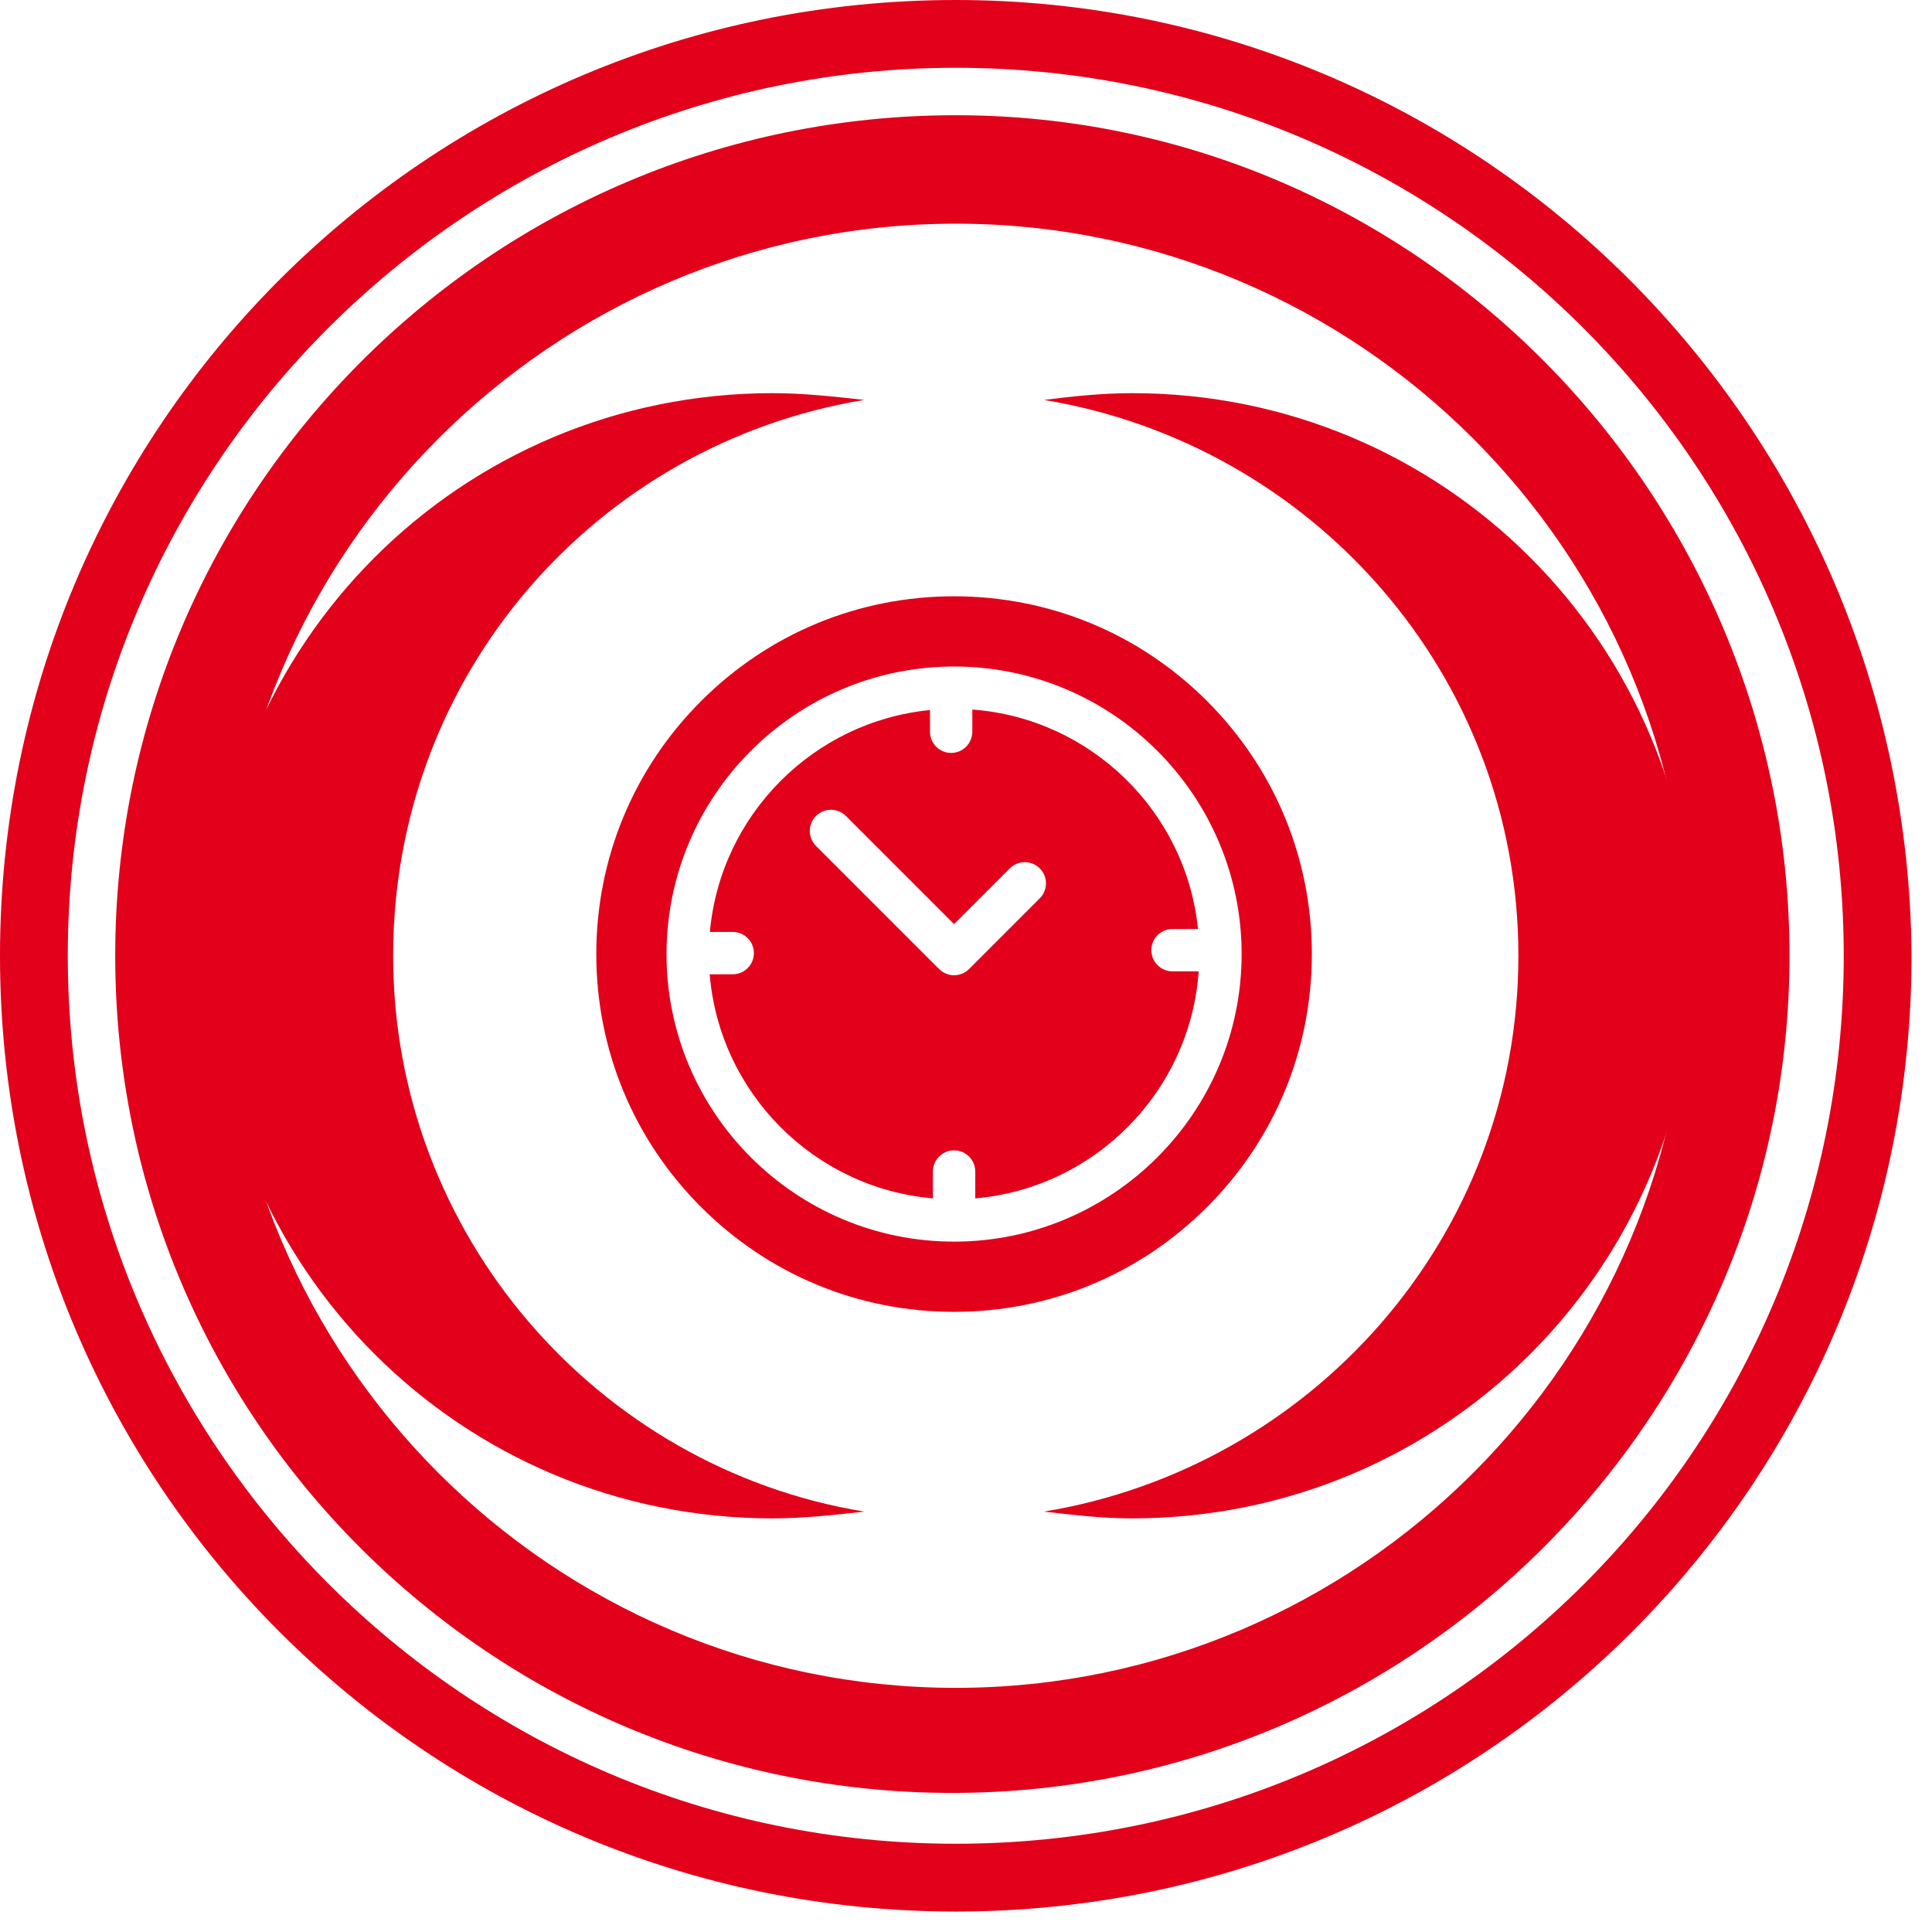
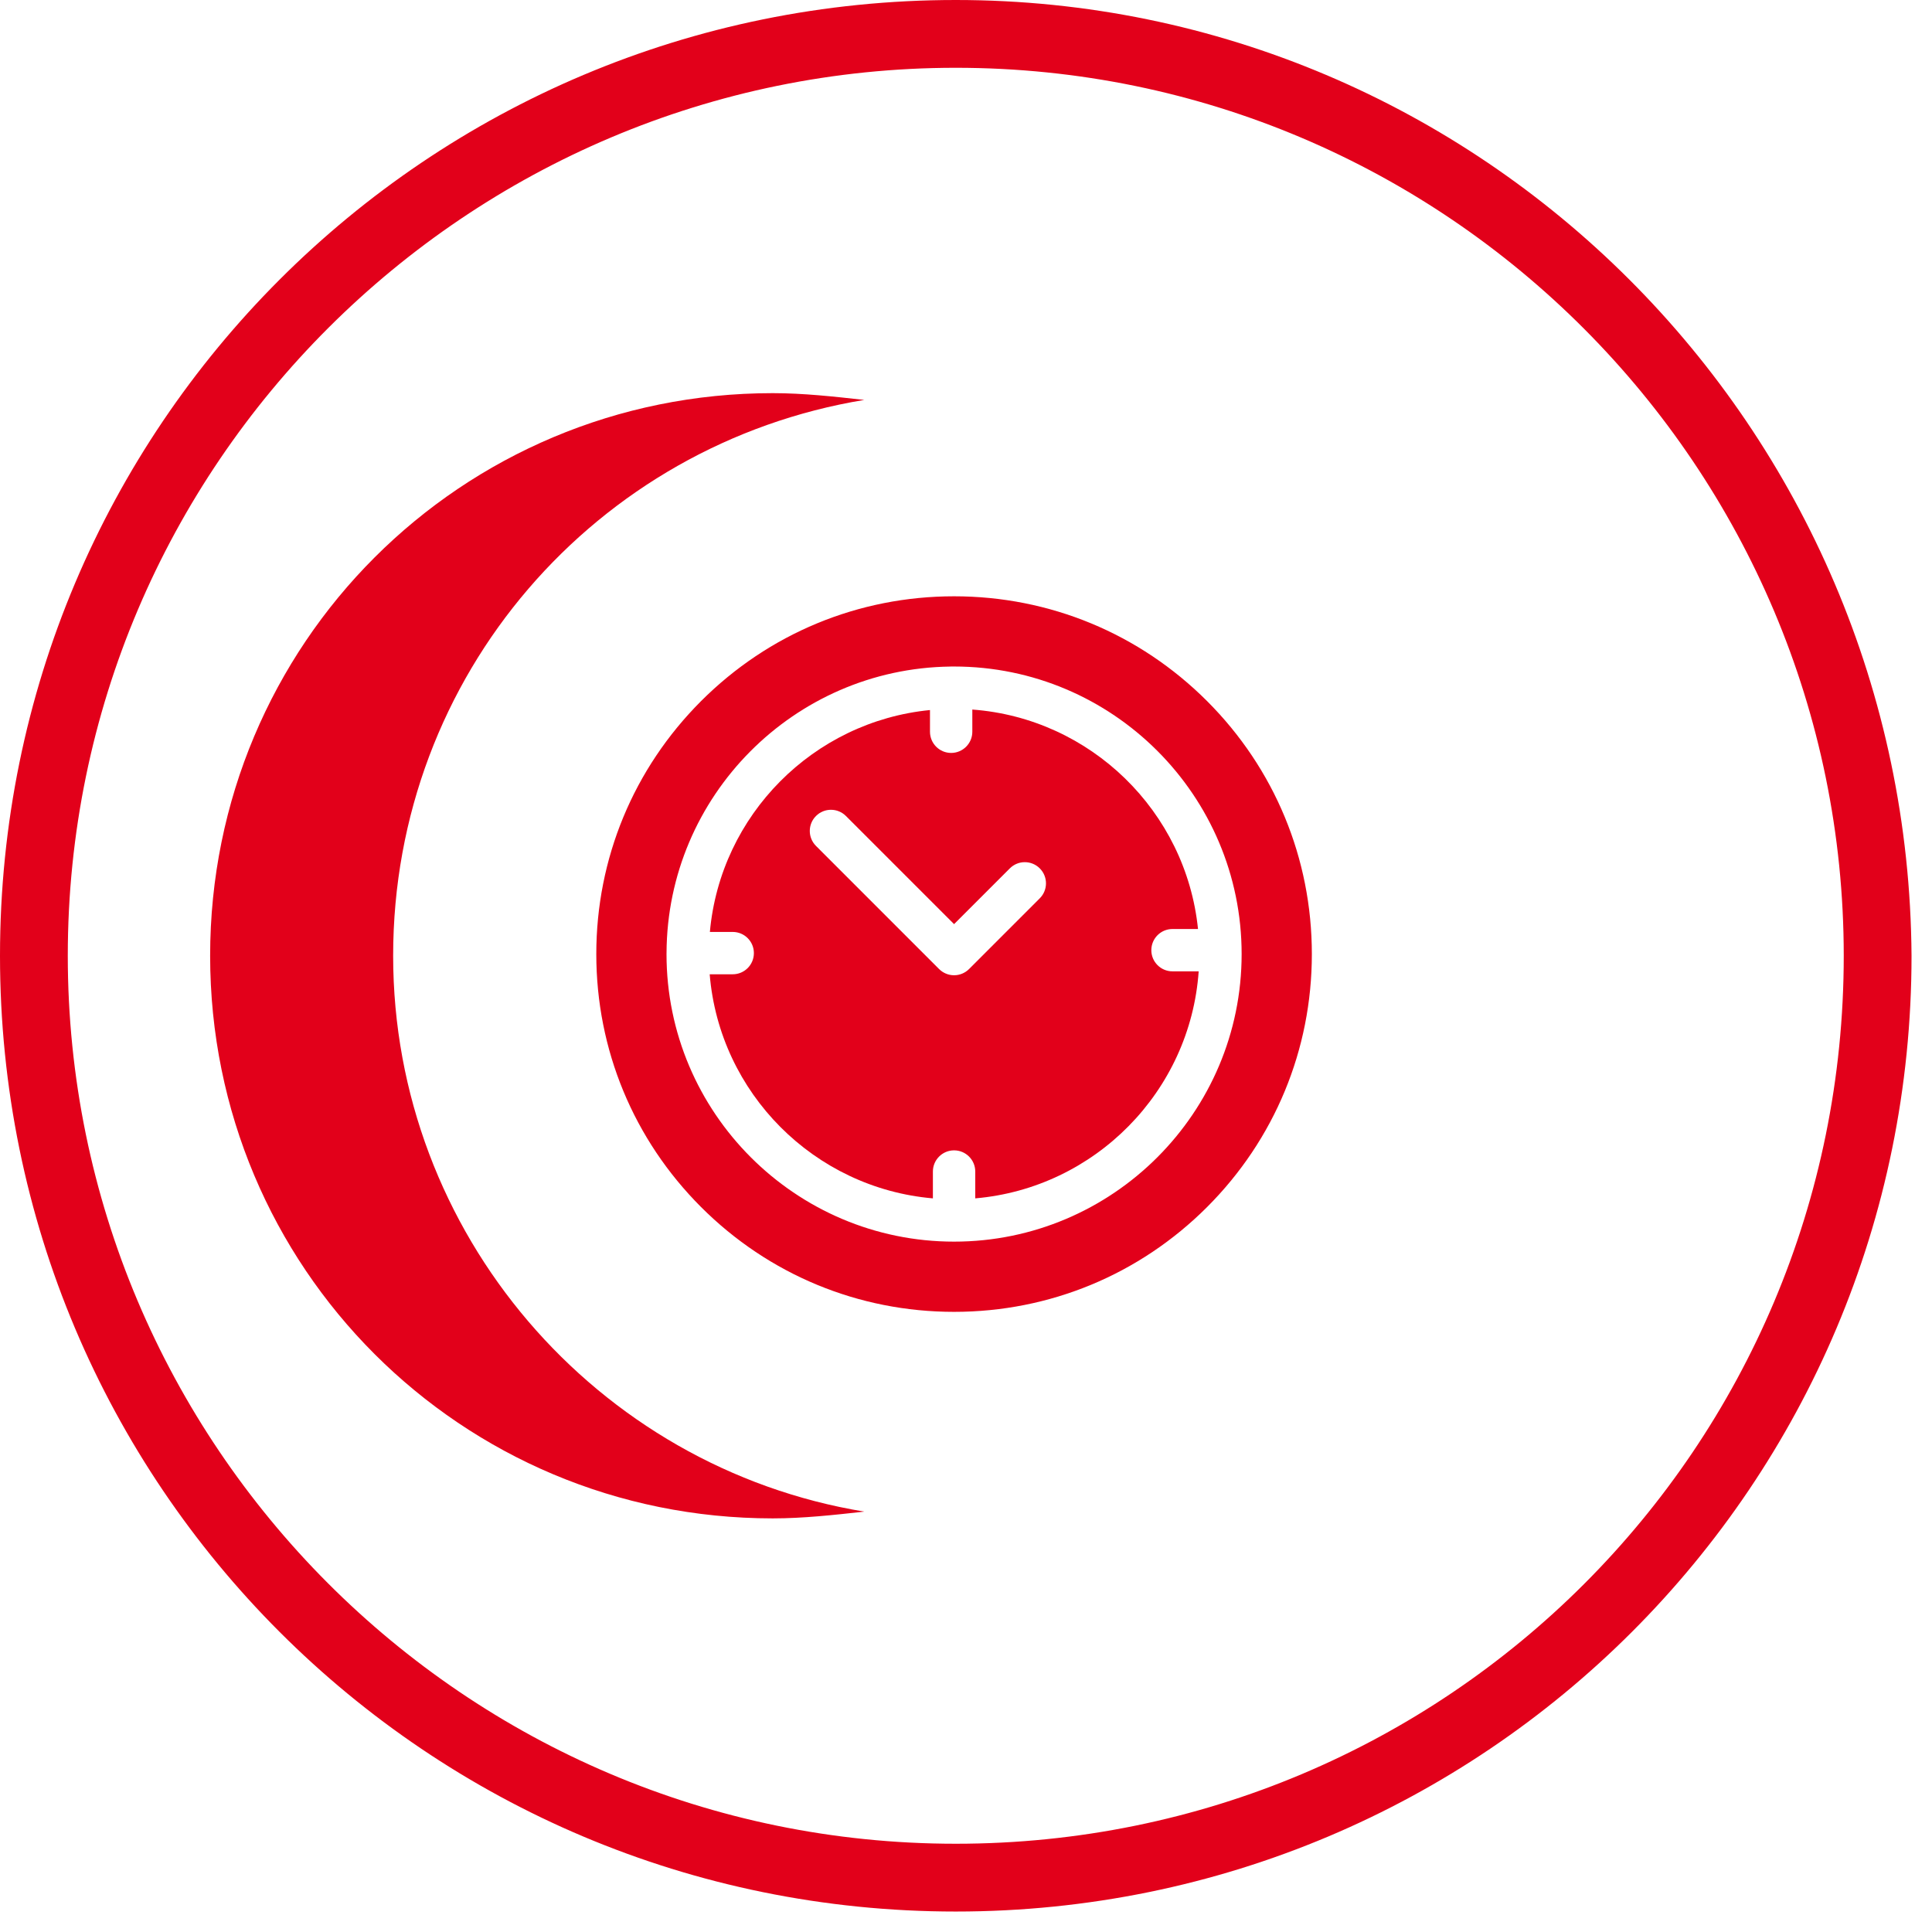
<svg xmlns="http://www.w3.org/2000/svg" width="81" height="81" viewBox="0 0 81 81" fill="none">
  <path d="M40.071 0C17.904 0 0 17.904 0 40.071C0 62.238 17.904 80.142 40.071 80.142C62.238 80.142 80.142 62.238 80.142 40.071C80 17.904 62.096 0 40.071 0ZM40.071 77.3C19.467 77.3 2.842 60.533 2.842 40.071C2.842 19.467 19.609 2.842 40.071 2.842C60.675 2.842 77.3 19.609 77.3 40.071C77.3 60.675 60.675 77.3 40.071 77.3Z" fill="#E2001A" />
-   <path d="M40.071 4.831C20.604 4.831 4.831 20.604 4.831 40.071C4.831 59.538 20.604 75.169 39.929 75.169C59.254 75.169 75.026 59.396 75.026 40.071C75.026 20.746 59.396 4.831 40.071 4.831ZM40.071 70.764C23.161 70.764 9.378 56.98 9.378 40.071C9.378 23.162 23.161 9.378 40.071 9.378C56.98 9.378 70.764 23.162 70.764 40.071C70.764 56.98 56.98 70.764 40.071 70.764Z" fill="#E2001A" />
  <path d="M16.483 40.071C16.483 28.277 25.009 18.615 36.235 16.767C34.956 16.625 33.677 16.483 32.398 16.483C19.325 16.483 8.81 26.998 8.81 40.071C8.81 53.144 19.325 63.659 32.398 63.659C33.677 63.659 34.956 63.517 36.235 63.375C25.009 61.528 16.483 51.723 16.483 40.071Z" fill="#E2001A" />
-   <path d="M47.46 16.483C46.181 16.483 44.902 16.625 43.766 16.767C54.991 18.615 63.659 28.277 63.659 40.071C63.659 51.865 54.991 61.528 43.766 63.375C45.044 63.517 46.181 63.659 47.46 63.659C60.533 63.659 71.048 53.144 71.048 40.071C71.048 26.998 60.533 16.483 47.46 16.483Z" fill="#E2001A" />
  <path d="M50.607 29.393C47.773 26.56 44.007 25 40 25C35.993 25 32.227 26.56 29.393 29.393C26.56 32.227 25 35.993 25 40C25 44.007 26.56 47.773 29.393 50.607C32.227 53.44 35.993 55 40 55C44.007 55 47.773 53.44 50.607 50.607C53.44 47.773 55 44.007 55 40C55 35.993 53.44 32.227 50.607 29.393ZM40 52.056C33.352 52.056 27.944 46.648 27.944 40C27.944 39.989 27.945 39.978 27.945 39.968C27.945 39.965 27.944 39.962 27.944 39.959C27.944 39.955 27.945 39.95 27.945 39.946C27.974 33.378 33.282 28.034 39.836 27.946C39.85 27.946 39.864 27.944 39.877 27.944C39.886 27.944 39.894 27.945 39.902 27.945C39.935 27.945 39.967 27.944 40 27.944C46.648 27.944 52.056 33.352 52.056 40C52.056 46.648 46.648 52.056 40 52.056Z" fill="#E2001A" />
  <path d="M49.157 40.724C48.667 40.724 48.27 40.327 48.27 39.837C48.27 39.346 48.667 38.949 49.157 38.949H50.227C49.725 34.023 45.73 30.115 40.765 29.748V30.679C40.765 31.169 40.367 31.567 39.877 31.567C39.387 31.567 38.99 31.169 38.99 30.679V29.769C34.099 30.248 30.203 34.169 29.762 39.072H30.72C31.21 39.072 31.607 39.469 31.607 39.959C31.607 40.45 31.21 40.847 30.72 40.847H29.754C30.163 45.828 34.137 49.814 39.112 50.242V49.117C39.112 48.627 39.51 48.229 40 48.229C40.49 48.229 40.888 48.627 40.888 49.117V50.242C45.904 49.811 49.902 45.762 50.255 40.724H49.157ZM43.593 37.662L40.628 40.628C40.461 40.794 40.236 40.888 40 40.888C39.765 40.888 39.539 40.794 39.372 40.628L34.211 35.466C33.864 35.119 33.864 34.557 34.211 34.211C34.557 33.864 35.119 33.864 35.466 34.211L40 38.745L42.338 36.407C42.684 36.06 43.246 36.06 43.593 36.407C43.94 36.754 43.94 37.316 43.593 37.662Z" fill="#E2001A" />
</svg>